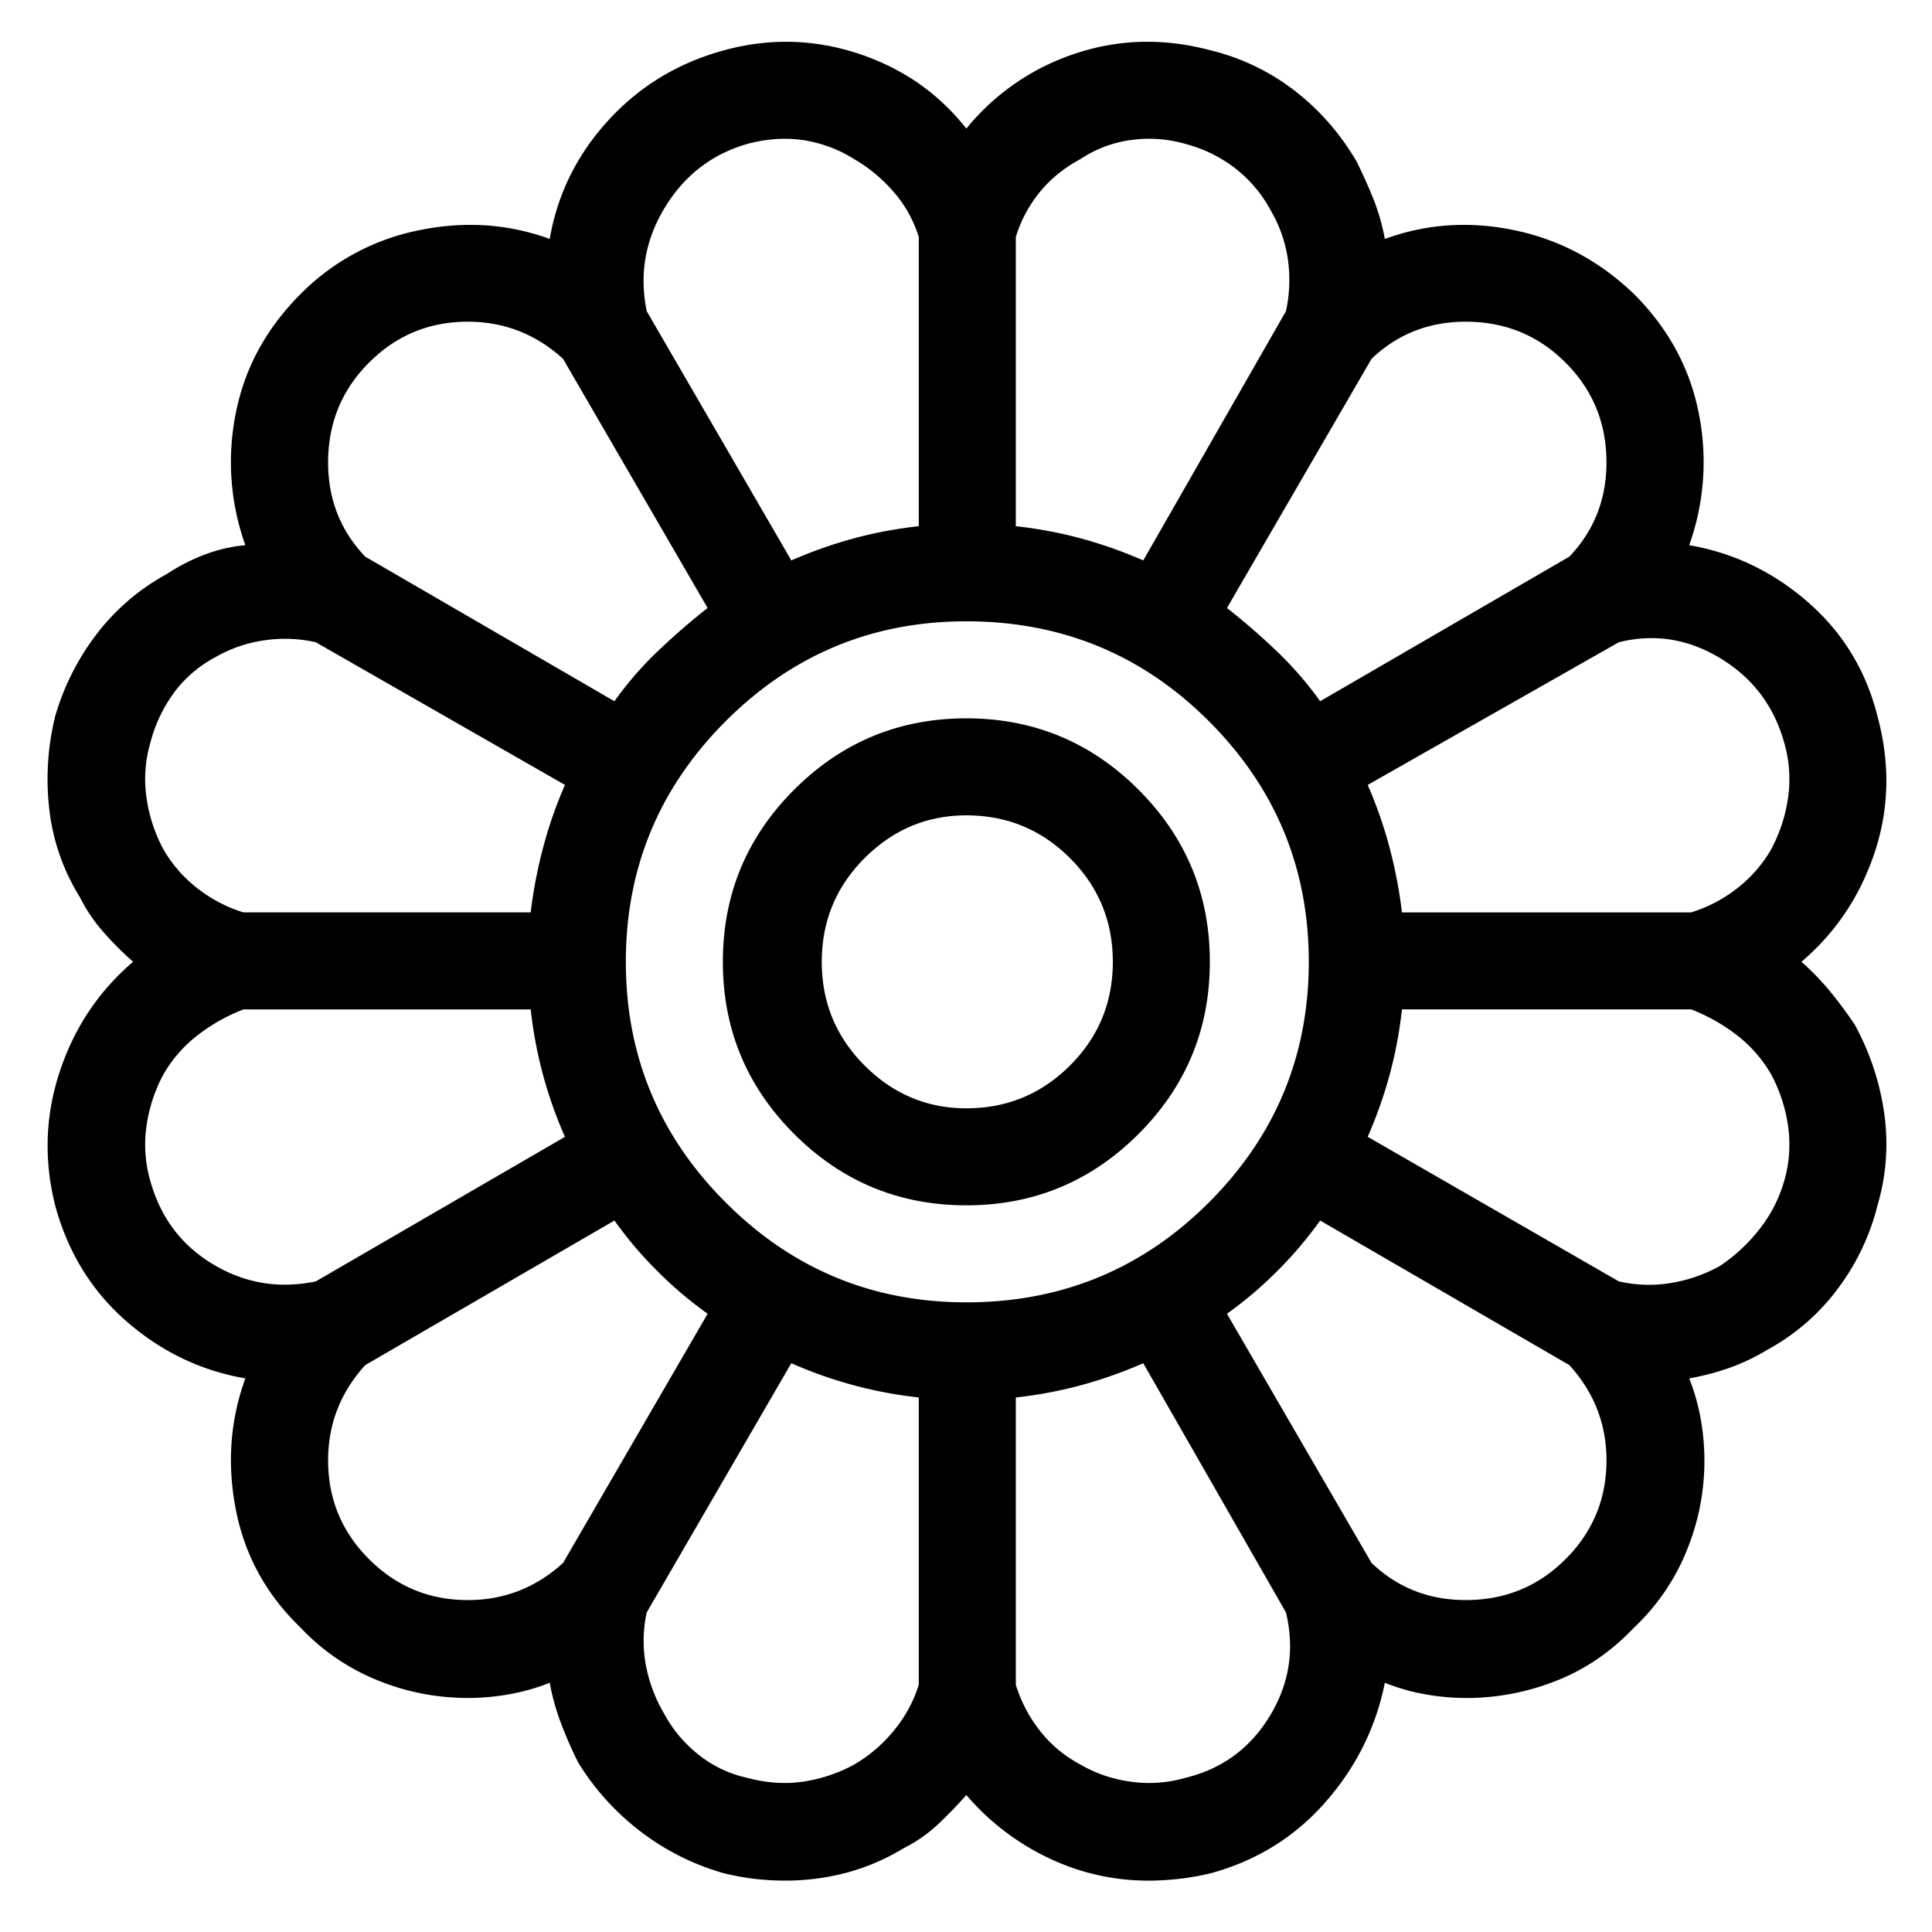
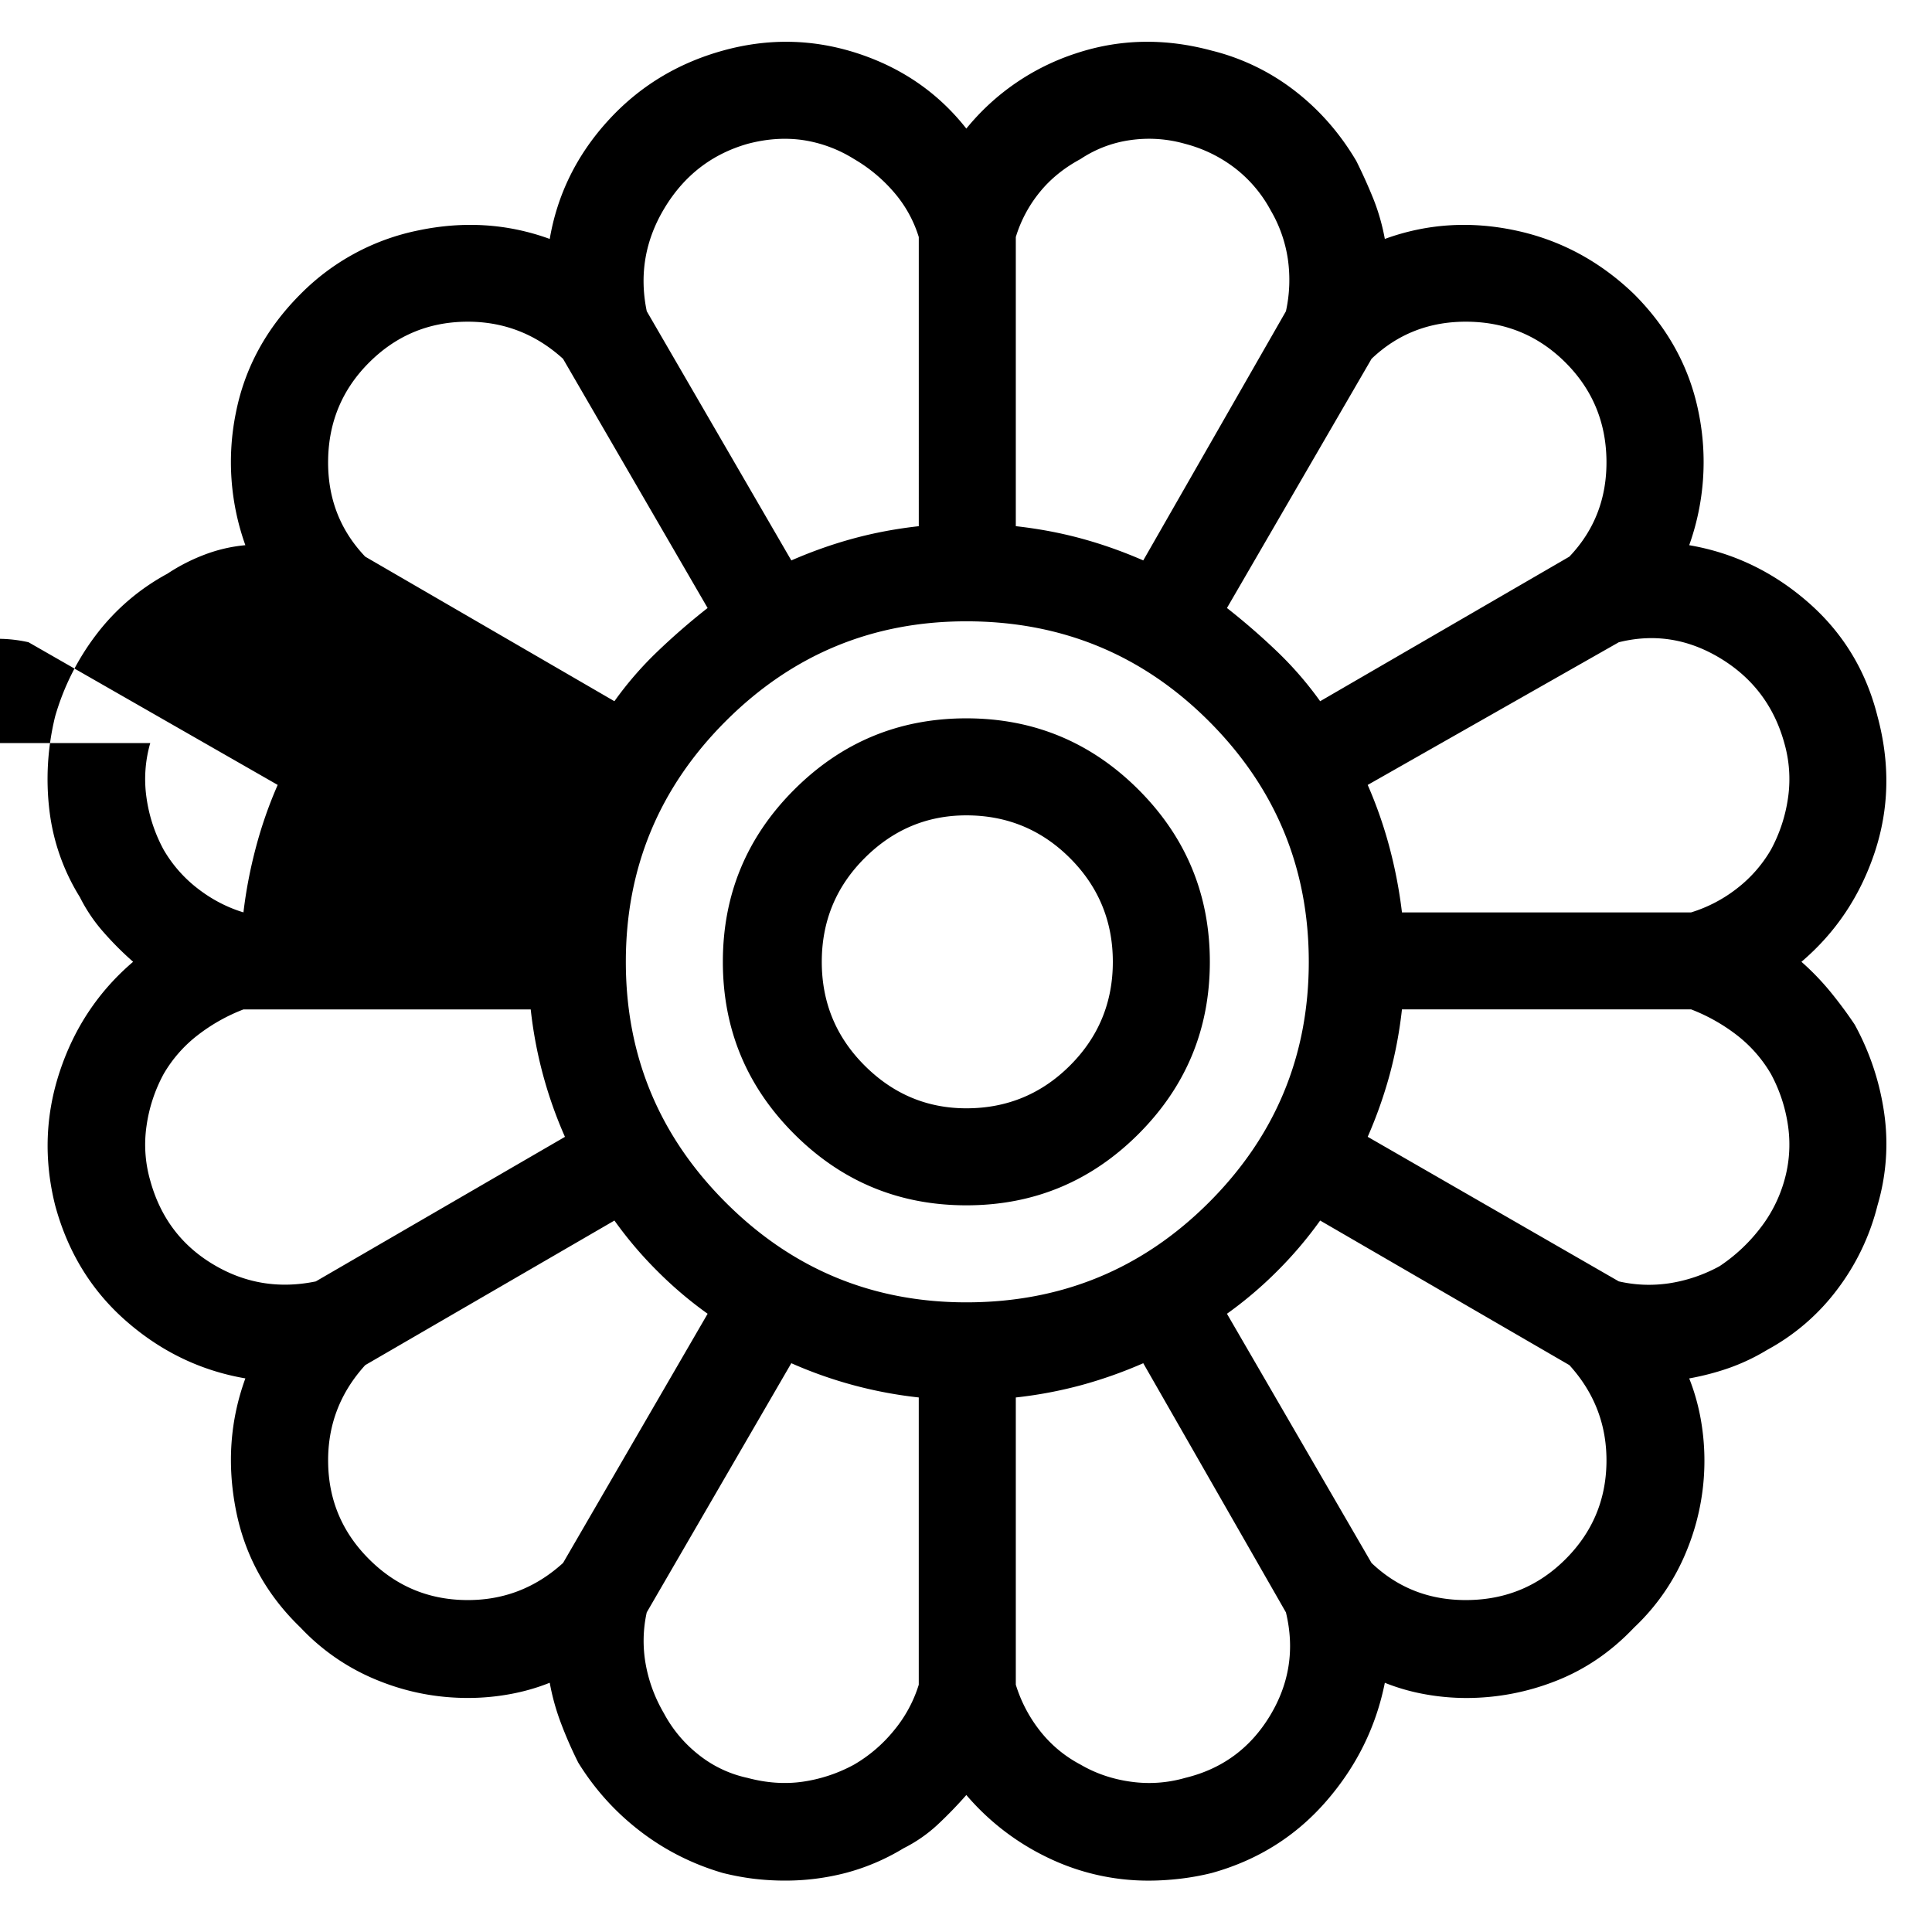
<svg xmlns="http://www.w3.org/2000/svg" width="100" height="100">
-   <path d="M95.999 53.033a13.476 13.476 0 011.526 4.579 11.224 11.224 0 01-.345 4.775 12.014 12.014 0 01-2.067 4.332 11.199 11.199 0 01-3.644 3.15 10.59 10.59 0 01-1.969.936c-.657.231-1.347.411-2.067.542.261.656.458 1.346.59 2.067a12.256 12.256 0 01-.739 6.893 11.254 11.254 0 01-2.707 3.938c-1.182 1.248-2.528 2.166-4.037 2.757a12.602 12.602 0 01-4.628.886 12.01 12.01 0 01-2.166-.196 10.587 10.587 0 01-2.067-.591c-.461 2.298-1.478 4.349-3.053 6.153s-3.545 3.036-5.908 3.692c-.525.131-1.067.229-1.624.296-.559.064-1.101.099-1.625.099a11.92 11.92 0 01-5.219-1.182 12.817 12.817 0 01-4.233-3.25c-.46.525-.952 1.034-1.477 1.526a7.548 7.548 0 01-1.772 1.231 11.319 11.319 0 01-3.003 1.279 12.405 12.405 0 01-3.102.395 13.63 13.63 0 01-1.674-.099 13.336 13.336 0 01-1.575-.296c-1.576-.46-3.003-1.182-4.283-2.166s-2.348-2.166-3.2-3.545a21.337 21.337 0 01-.886-2.018 11.865 11.865 0 01-.591-2.117c-.657.263-1.346.46-2.068.591-.723.132-1.445.196-2.166.196-1.642 0-3.217-.311-4.727-.935a11.244 11.244 0 01-3.938-2.708c-1.772-1.706-2.889-3.741-3.348-6.104-.46-2.363-.295-4.628.493-6.794-2.299-.395-4.35-1.379-6.154-2.954-1.806-1.575-3.037-3.577-3.692-6.006-.591-2.363-.509-4.677.246-6.941.754-2.265 2.019-4.151 3.791-5.662a16.398 16.398 0 01-1.526-1.526 8.393 8.393 0 01-1.231-1.821 10.93 10.93 0 01-1.575-4.48 13.628 13.628 0 01.295-4.874 12.838 12.838 0 012.166-4.283 11.457 11.457 0 013.643-3.102 9.653 9.653 0 011.92-.985 7.965 7.965 0 012.117-.492 12.767 12.767 0 01-.493-6.843c.458-2.329 1.576-4.381 3.348-6.154a11.89 11.89 0 016.105-3.298c2.363-.493 4.627-.345 6.794.443.394-2.297 1.394-4.333 3.003-6.104 1.608-1.772 3.594-2.986 5.957-3.643 2.363-.656 4.692-.606 6.991.147 2.297.755 4.167 2.052 5.612 3.889a12.165 12.165 0 015.661-3.889c2.265-.754 4.611-.803 7.04-.147a11.539 11.539 0 014.283 2.067c1.28.985 2.347 2.2 3.2 3.643.328.657.623 1.314.887 1.969.261.657.458 1.346.591 2.068 2.166-.788 4.413-.936 6.744-.443 2.329.492 4.382 1.592 6.154 3.298 1.771 1.772 2.888 3.825 3.348 6.154a12.796 12.796 0 01-.492 6.843c2.297.394 4.348 1.378 6.153 2.954 1.805 1.576 3.003 3.545 3.594 5.908.655 2.429.606 4.775-.147 7.041-.756 2.265-2.019 4.152-3.791 5.661.524.46 1.018.97 1.478 1.526.458.56.885 1.133 1.279 1.724zM7.777 61.107c.524 1.904 1.608 3.348 3.25 4.332 1.64.985 3.412 1.28 5.317.887l12.898-7.483a22.23 22.23 0 01-1.772-6.596H12.602a9.332 9.332 0 00-2.363 1.329 6.936 6.936 0 00-1.772 2.019 7.959 7.959 0 00-.886 2.707 6.707 6.707 0 00.196 2.805zm0-22.646a6.731 6.731 0 00-.197 2.806c.131.953.426 1.856.886 2.708a6.908 6.908 0 001.772 2.019c.722.559 1.509.97 2.363 1.231H27.47c.131-1.116.345-2.231.64-3.348s.672-2.199 1.132-3.25l-12.898-7.385a7.23 7.23 0 00-2.659-.099 7.03 7.03 0 00-2.56.886 6.32 6.32 0 00-2.117 1.822 7.67 7.67 0 00-1.231 2.61zm11.324-19.692c-1.378 1.378-2.084 3.053-2.117 5.021-.034 1.97.606 3.644 1.92 5.022l12.898 7.483a18.178 18.178 0 012.215-2.56 34.728 34.728 0 012.609-2.265l-7.483-12.898c-1.444-1.312-3.135-1.952-5.071-1.92-1.936.034-3.593.738-4.971 2.117zm0 61.932c1.378 1.379 3.035 2.085 4.972 2.117 1.936.034 3.626-.606 5.071-1.92L36.627 68a20.388 20.388 0 01-2.609-2.216 20.367 20.367 0 01-2.215-2.609l-12.898 7.483c-1.314 1.444-1.954 3.136-1.92 5.07.031 1.938.737 3.595 2.116 4.973zm30.917-13.292c4.923 0 9.107-1.724 12.554-5.17 3.446-3.445 5.17-7.597 5.17-12.455 0-4.856-1.724-9.009-5.17-12.456-3.446-3.446-7.631-5.169-12.554-5.169-4.858 0-9.009 1.723-12.456 5.169-3.446 3.446-5.169 7.599-5.169 12.456 0 4.858 1.723 9.01 5.169 12.455 3.446 3.447 7.597 5.17 12.456 5.17zM38.694 7.446c-1.838.526-3.266 1.625-4.283 3.298-1.018 1.674-1.329 3.463-.935 5.366l7.483 12.898c1.049-.458 2.117-.837 3.2-1.132s2.215-.508 3.397-.64V12.27a6.426 6.426 0 00-1.28-2.313 8.065 8.065 0 00-2.067-1.723 6.923 6.923 0 00-2.659-.985c-.92-.131-1.871-.065-2.856.197zm5.514 83.889a7.548 7.548 0 002.067-1.772 6.914 6.914 0 001.28-2.362V72.332a22.22 22.22 0 01-6.597-1.773l-7.483 12.898a6.834 6.834 0 00-.049 2.708c.163.886.476 1.723.936 2.511a6.805 6.805 0 001.821 2.166 6.103 6.103 0 002.511 1.182c.985.263 1.936.329 2.855.197a7.91 7.91 0 002.659-.886zm14.721-32.64c2.461-2.462 3.692-5.431 3.692-8.911 0-3.479-1.231-6.449-3.692-8.911-2.462-2.461-5.433-3.692-8.911-3.692-3.48 0-6.449 1.231-8.911 3.692-2.462 2.461-3.692 5.432-3.692 8.911 0 3.48 1.23 6.449 3.692 8.911 2.461 2.461 5.431 3.692 8.911 3.692 3.478.001 6.449-1.231 8.911-3.692zm-8.911-16.492c2.1 0 3.89.739 5.366 2.215s2.216 3.267 2.216 5.366c0 2.102-.739 3.89-2.216 5.366s-3.267 2.216-5.366 2.216c-2.035 0-3.791-.739-5.268-2.216-1.477-1.477-2.215-3.265-2.215-5.366 0-2.1.738-3.89 2.215-5.366 1.477-1.477 3.232-2.215 5.268-2.215zm5.908-33.97c-.854.46-1.561 1.034-2.117 1.723a6.801 6.801 0 00-1.231 2.313v14.966c1.182.132 2.314.345 3.397.64s2.149.674 3.2 1.132L66.56 16.11a7.577 7.577 0 00.098-2.708 7.014 7.014 0 00-.886-2.511 6.866 6.866 0 00-1.821-2.166 7.201 7.201 0 00-2.609-1.28 6.768 6.768 0 00-2.807-.197 6.174 6.174 0 00-2.609.985zm5.415 83.791c1.903-.458 3.363-1.526 4.382-3.2 1.017-1.674 1.295-3.461.837-5.366L59.175 70.56c-1.051.46-2.117.837-3.2 1.133a22.243 22.243 0 01-3.397.64V87.2a7.35 7.35 0 001.231 2.362 6.51 6.51 0 002.117 1.772c.787.46 1.656.756 2.608.887a6.72 6.72 0 002.807-.197zm19.692-73.255c-1.379-1.378-3.053-2.083-5.021-2.117-1.97-.032-3.644.607-5.021 1.92L63.507 31.47a35.13 35.13 0 012.609 2.265 18.31 18.31 0 012.215 2.56l12.899-7.483c1.312-1.378 1.952-3.052 1.92-5.022-.034-1.969-.739-3.643-2.117-5.021zm0 61.932c1.378-1.378 2.083-3.035 2.117-4.973.032-1.935-.608-3.626-1.92-5.07l-12.899-7.483a20.612 20.612 0 01-2.215 2.609A20.596 20.596 0 0163.507 68l7.483 12.898c1.378 1.313 3.052 1.954 5.021 1.92 1.969-.032 3.643-.738 5.022-2.117zm11.323-42.24c-.526-1.903-1.625-3.363-3.299-4.381-1.674-1.017-3.431-1.295-5.268-.837l-12.997 7.385a22.515 22.515 0 011.133 3.25 24.34 24.34 0 01.64 3.348h14.966a7.386 7.386 0 002.363-1.231 6.94 6.94 0 001.772-2.019 7.994 7.994 0 00.886-2.708 6.751 6.751 0 00-.196-2.807zm0 22.646a6.765 6.765 0 00.196-2.807 8.017 8.017 0 00-.886-2.707 6.993 6.993 0 00-1.772-2.019 9.402 9.402 0 00-2.363-1.329H72.565a22.452 22.452 0 01-.64 3.396 23.31 23.31 0 01-1.133 3.2l12.997 7.483c.853.196 1.723.23 2.609.099a7.923 7.923 0 002.609-.887 8.782 8.782 0 002.067-1.92 7.215 7.215 0 001.282-2.509z" />
+   <path d="M95.999 53.033a13.476 13.476 0 011.526 4.579 11.224 11.224 0 01-.345 4.775 12.014 12.014 0 01-2.067 4.332 11.199 11.199 0 01-3.644 3.15 10.59 10.59 0 01-1.969.936c-.657.231-1.347.411-2.067.542.261.656.458 1.346.59 2.067a12.256 12.256 0 01-.739 6.893 11.254 11.254 0 01-2.707 3.938c-1.182 1.248-2.528 2.166-4.037 2.757a12.602 12.602 0 01-4.628.886 12.01 12.01 0 01-2.166-.196 10.587 10.587 0 01-2.067-.591c-.461 2.298-1.478 4.349-3.053 6.153s-3.545 3.036-5.908 3.692c-.525.131-1.067.229-1.624.296-.559.064-1.101.099-1.625.099a11.92 11.92 0 01-5.219-1.182 12.817 12.817 0 01-4.233-3.25c-.46.525-.952 1.034-1.477 1.526a7.548 7.548 0 01-1.772 1.231 11.319 11.319 0 01-3.003 1.279 12.405 12.405 0 01-3.102.395 13.63 13.63 0 01-1.674-.099 13.336 13.336 0 01-1.575-.296c-1.576-.46-3.003-1.182-4.283-2.166s-2.348-2.166-3.2-3.545a21.337 21.337 0 01-.886-2.018 11.865 11.865 0 01-.591-2.117c-.657.263-1.346.46-2.068.591-.723.132-1.445.196-2.166.196-1.642 0-3.217-.311-4.727-.935a11.244 11.244 0 01-3.938-2.708c-1.772-1.706-2.889-3.741-3.348-6.104-.46-2.363-.295-4.628.493-6.794-2.299-.395-4.35-1.379-6.154-2.954-1.806-1.575-3.037-3.577-3.692-6.006-.591-2.363-.509-4.677.246-6.941.754-2.265 2.019-4.151 3.791-5.662a16.398 16.398 0 01-1.526-1.526 8.393 8.393 0 01-1.231-1.821 10.93 10.93 0 01-1.575-4.48 13.628 13.628 0 01.295-4.874 12.838 12.838 0 012.166-4.283 11.457 11.457 0 013.643-3.102 9.653 9.653 0 011.92-.985 7.965 7.965 0 012.117-.492 12.767 12.767 0 01-.493-6.843c.458-2.329 1.576-4.381 3.348-6.154a11.89 11.89 0 016.105-3.298c2.363-.493 4.627-.345 6.794.443.394-2.297 1.394-4.333 3.003-6.104 1.608-1.772 3.594-2.986 5.957-3.643 2.363-.656 4.692-.606 6.991.147 2.297.755 4.167 2.052 5.612 3.889a12.165 12.165 0 015.661-3.889c2.265-.754 4.611-.803 7.04-.147a11.539 11.539 0 014.283 2.067c1.28.985 2.347 2.2 3.2 3.643.328.657.623 1.314.887 1.969.261.657.458 1.346.591 2.068 2.166-.788 4.413-.936 6.744-.443 2.329.492 4.382 1.592 6.154 3.298 1.771 1.772 2.888 3.825 3.348 6.154a12.796 12.796 0 01-.492 6.843c2.297.394 4.348 1.378 6.153 2.954 1.805 1.576 3.003 3.545 3.594 5.908.655 2.429.606 4.775-.147 7.041-.756 2.265-2.019 4.152-3.791 5.661.524.46 1.018.97 1.478 1.526.458.56.885 1.133 1.279 1.724zM7.777 61.107c.524 1.904 1.608 3.348 3.25 4.332 1.64.985 3.412 1.28 5.317.887l12.898-7.483a22.23 22.23 0 01-1.772-6.596H12.602a9.332 9.332 0 00-2.363 1.329 6.936 6.936 0 00-1.772 2.019 7.959 7.959 0 00-.886 2.707 6.707 6.707 0 00.196 2.805zm0-22.646a6.731 6.731 0 00-.197 2.806c.131.953.426 1.856.886 2.708a6.908 6.908 0 001.772 2.019c.722.559 1.509.97 2.363 1.231c.131-1.116.345-2.231.64-3.348s.672-2.199 1.132-3.25l-12.898-7.385a7.23 7.23 0 00-2.659-.099 7.03 7.03 0 00-2.56.886 6.32 6.32 0 00-2.117 1.822 7.67 7.67 0 00-1.231 2.61zm11.324-19.692c-1.378 1.378-2.084 3.053-2.117 5.021-.034 1.97.606 3.644 1.92 5.022l12.898 7.483a18.178 18.178 0 012.215-2.56 34.728 34.728 0 012.609-2.265l-7.483-12.898c-1.444-1.312-3.135-1.952-5.071-1.92-1.936.034-3.593.738-4.971 2.117zm0 61.932c1.378 1.379 3.035 2.085 4.972 2.117 1.936.034 3.626-.606 5.071-1.92L36.627 68a20.388 20.388 0 01-2.609-2.216 20.367 20.367 0 01-2.215-2.609l-12.898 7.483c-1.314 1.444-1.954 3.136-1.92 5.07.031 1.938.737 3.595 2.116 4.973zm30.917-13.292c4.923 0 9.107-1.724 12.554-5.17 3.446-3.445 5.17-7.597 5.17-12.455 0-4.856-1.724-9.009-5.17-12.456-3.446-3.446-7.631-5.169-12.554-5.169-4.858 0-9.009 1.723-12.456 5.169-3.446 3.446-5.169 7.599-5.169 12.456 0 4.858 1.723 9.01 5.169 12.455 3.446 3.447 7.597 5.17 12.456 5.17zM38.694 7.446c-1.838.526-3.266 1.625-4.283 3.298-1.018 1.674-1.329 3.463-.935 5.366l7.483 12.898c1.049-.458 2.117-.837 3.2-1.132s2.215-.508 3.397-.64V12.27a6.426 6.426 0 00-1.28-2.313 8.065 8.065 0 00-2.067-1.723 6.923 6.923 0 00-2.659-.985c-.92-.131-1.871-.065-2.856.197zm5.514 83.889a7.548 7.548 0 002.067-1.772 6.914 6.914 0 001.28-2.362V72.332a22.22 22.22 0 01-6.597-1.773l-7.483 12.898a6.834 6.834 0 00-.049 2.708c.163.886.476 1.723.936 2.511a6.805 6.805 0 001.821 2.166 6.103 6.103 0 002.511 1.182c.985.263 1.936.329 2.855.197a7.91 7.91 0 002.659-.886zm14.721-32.64c2.461-2.462 3.692-5.431 3.692-8.911 0-3.479-1.231-6.449-3.692-8.911-2.462-2.461-5.433-3.692-8.911-3.692-3.48 0-6.449 1.231-8.911 3.692-2.462 2.461-3.692 5.432-3.692 8.911 0 3.48 1.23 6.449 3.692 8.911 2.461 2.461 5.431 3.692 8.911 3.692 3.478.001 6.449-1.231 8.911-3.692zm-8.911-16.492c2.1 0 3.89.739 5.366 2.215s2.216 3.267 2.216 5.366c0 2.102-.739 3.89-2.216 5.366s-3.267 2.216-5.366 2.216c-2.035 0-3.791-.739-5.268-2.216-1.477-1.477-2.215-3.265-2.215-5.366 0-2.1.738-3.89 2.215-5.366 1.477-1.477 3.232-2.215 5.268-2.215zm5.908-33.97c-.854.46-1.561 1.034-2.117 1.723a6.801 6.801 0 00-1.231 2.313v14.966c1.182.132 2.314.345 3.397.64s2.149.674 3.2 1.132L66.56 16.11a7.577 7.577 0 00.098-2.708 7.014 7.014 0 00-.886-2.511 6.866 6.866 0 00-1.821-2.166 7.201 7.201 0 00-2.609-1.28 6.768 6.768 0 00-2.807-.197 6.174 6.174 0 00-2.609.985zm5.415 83.791c1.903-.458 3.363-1.526 4.382-3.2 1.017-1.674 1.295-3.461.837-5.366L59.175 70.56c-1.051.46-2.117.837-3.2 1.133a22.243 22.243 0 01-3.397.64V87.2a7.35 7.35 0 001.231 2.362 6.51 6.51 0 002.117 1.772c.787.46 1.656.756 2.608.887a6.72 6.72 0 002.807-.197zm19.692-73.255c-1.379-1.378-3.053-2.083-5.021-2.117-1.97-.032-3.644.607-5.021 1.92L63.507 31.47a35.13 35.13 0 012.609 2.265 18.31 18.31 0 012.215 2.56l12.899-7.483c1.312-1.378 1.952-3.052 1.92-5.022-.034-1.969-.739-3.643-2.117-5.021zm0 61.932c1.378-1.378 2.083-3.035 2.117-4.973.032-1.935-.608-3.626-1.92-5.07l-12.899-7.483a20.612 20.612 0 01-2.215 2.609A20.596 20.596 0 0163.507 68l7.483 12.898c1.378 1.313 3.052 1.954 5.021 1.92 1.969-.032 3.643-.738 5.022-2.117zm11.323-42.24c-.526-1.903-1.625-3.363-3.299-4.381-1.674-1.017-3.431-1.295-5.268-.837l-12.997 7.385a22.515 22.515 0 011.133 3.25 24.34 24.34 0 01.64 3.348h14.966a7.386 7.386 0 002.363-1.231 6.94 6.94 0 001.772-2.019 7.994 7.994 0 00.886-2.708 6.751 6.751 0 00-.196-2.807zm0 22.646a6.765 6.765 0 00.196-2.807 8.017 8.017 0 00-.886-2.707 6.993 6.993 0 00-1.772-2.019 9.402 9.402 0 00-2.363-1.329H72.565a22.452 22.452 0 01-.64 3.396 23.31 23.31 0 01-1.133 3.2l12.997 7.483c.853.196 1.723.23 2.609.099a7.923 7.923 0 002.609-.887 8.782 8.782 0 002.067-1.92 7.215 7.215 0 001.282-2.509z" />
</svg>